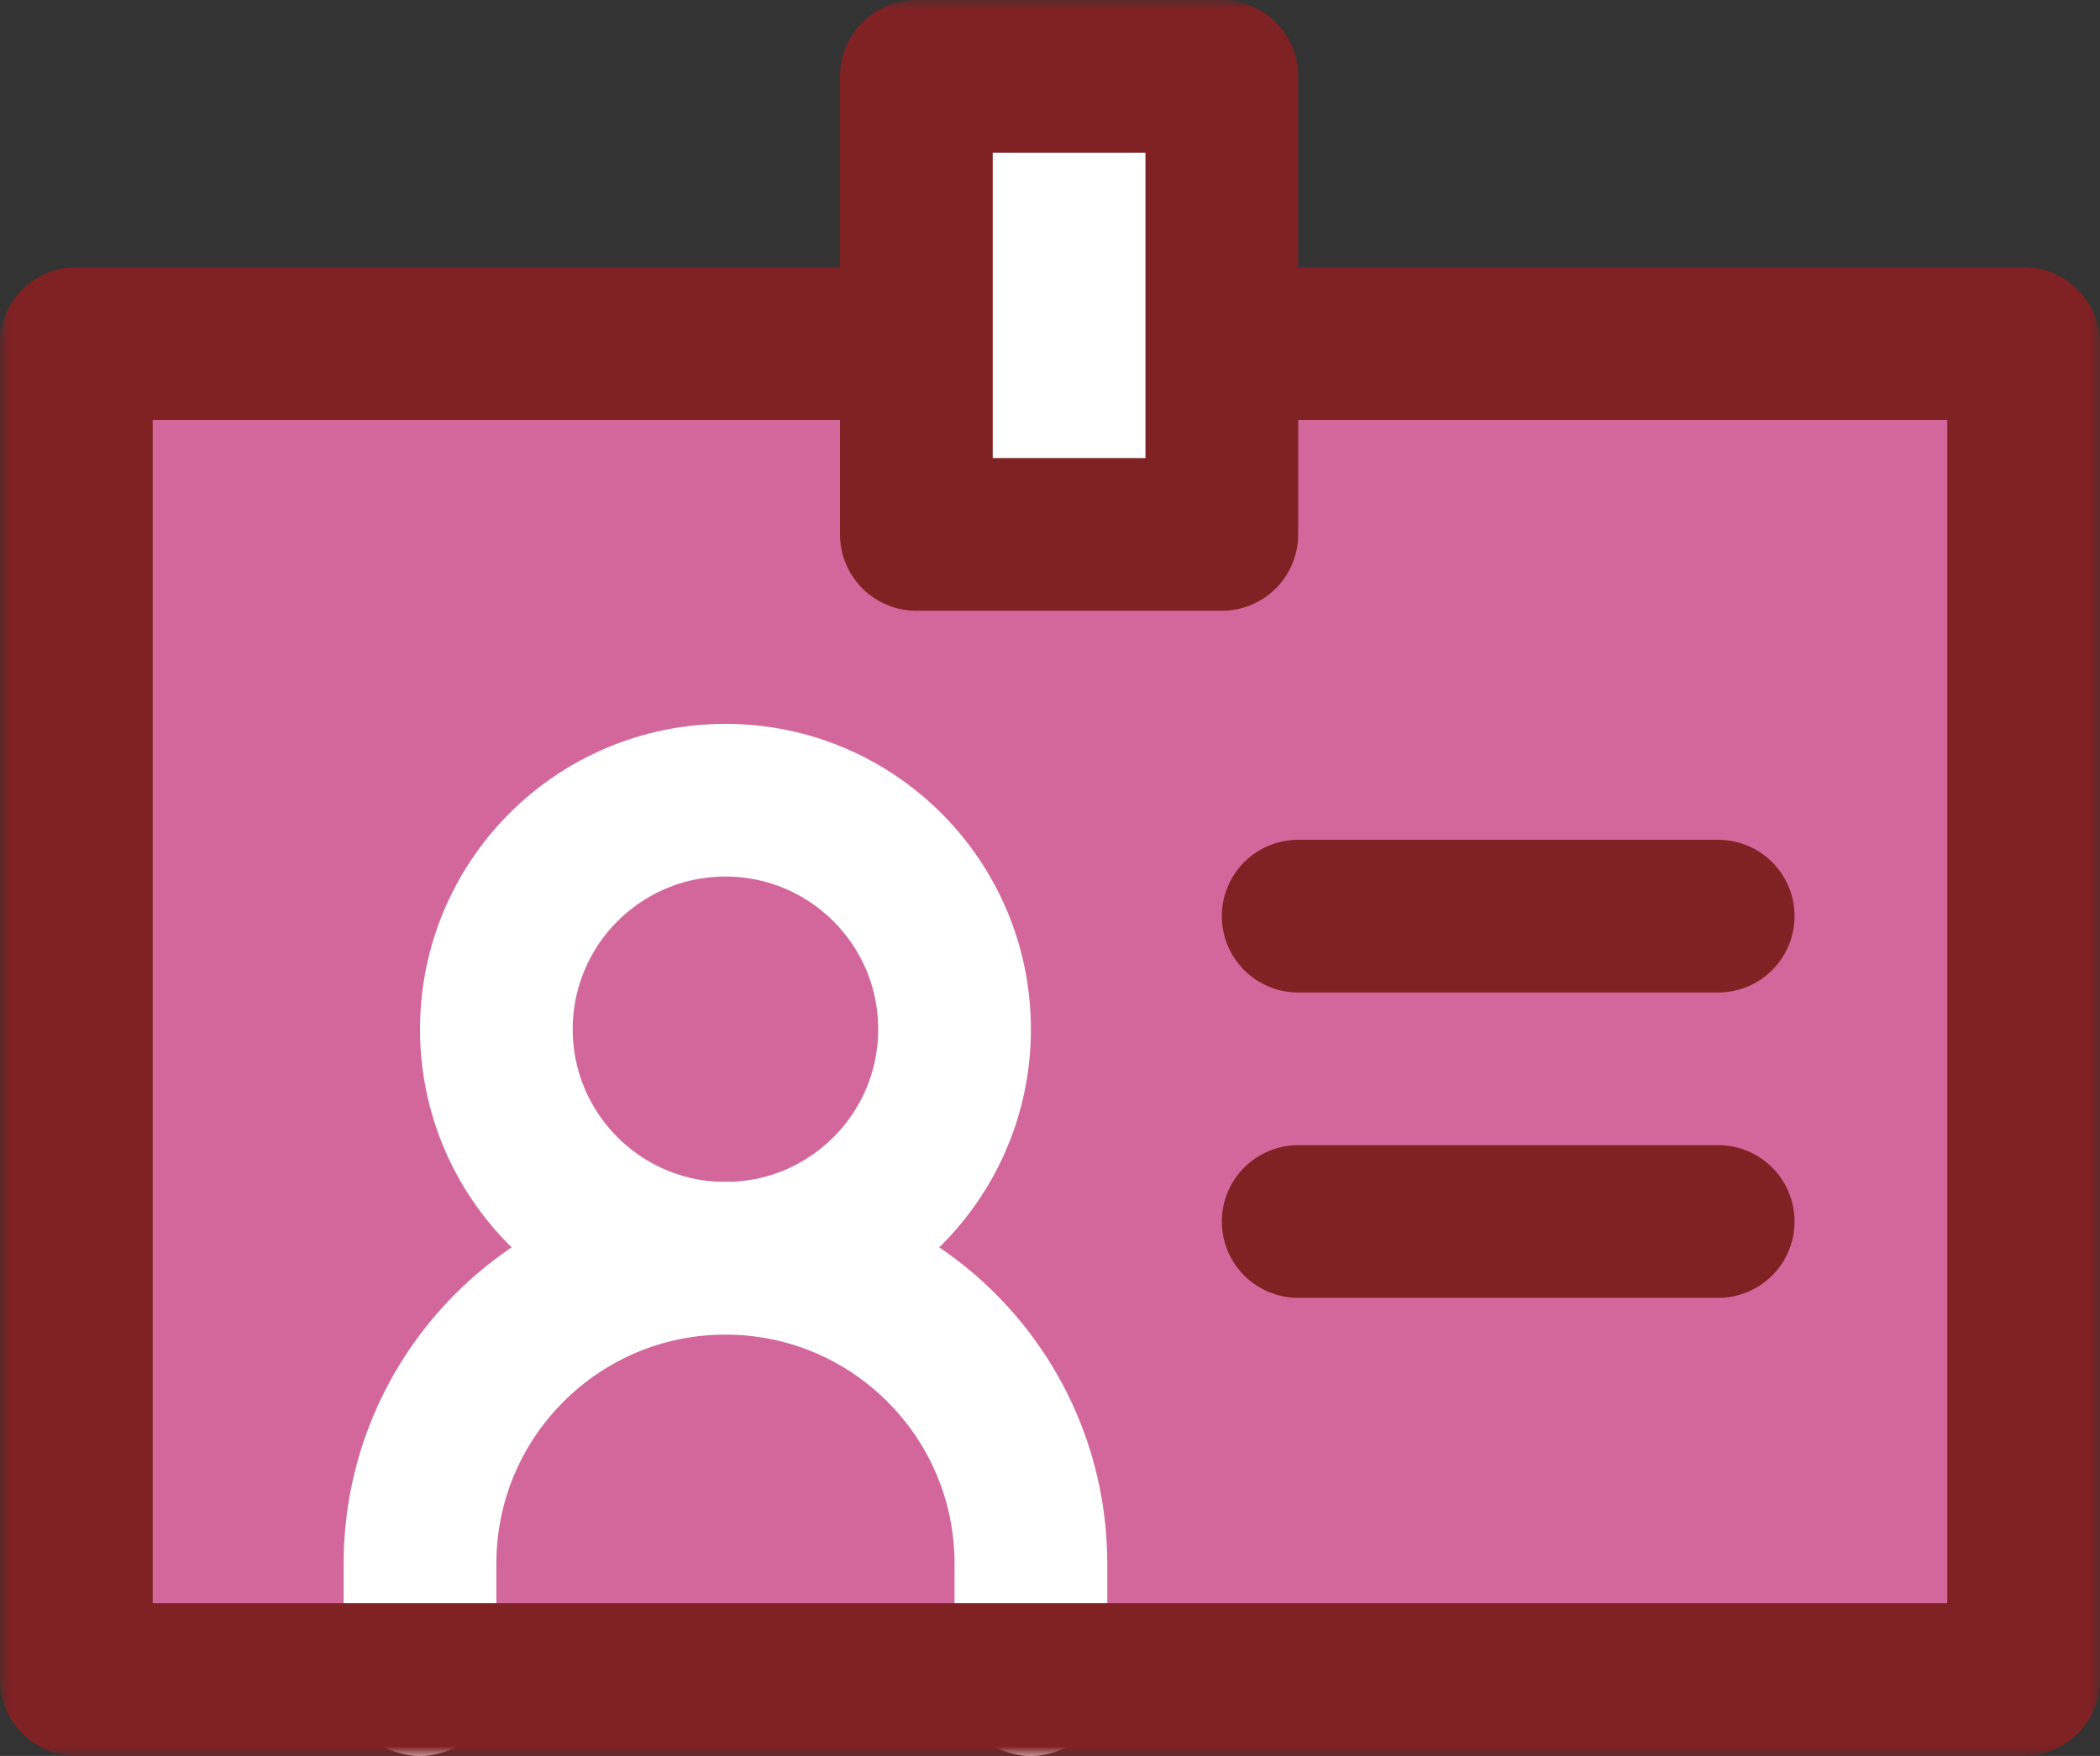
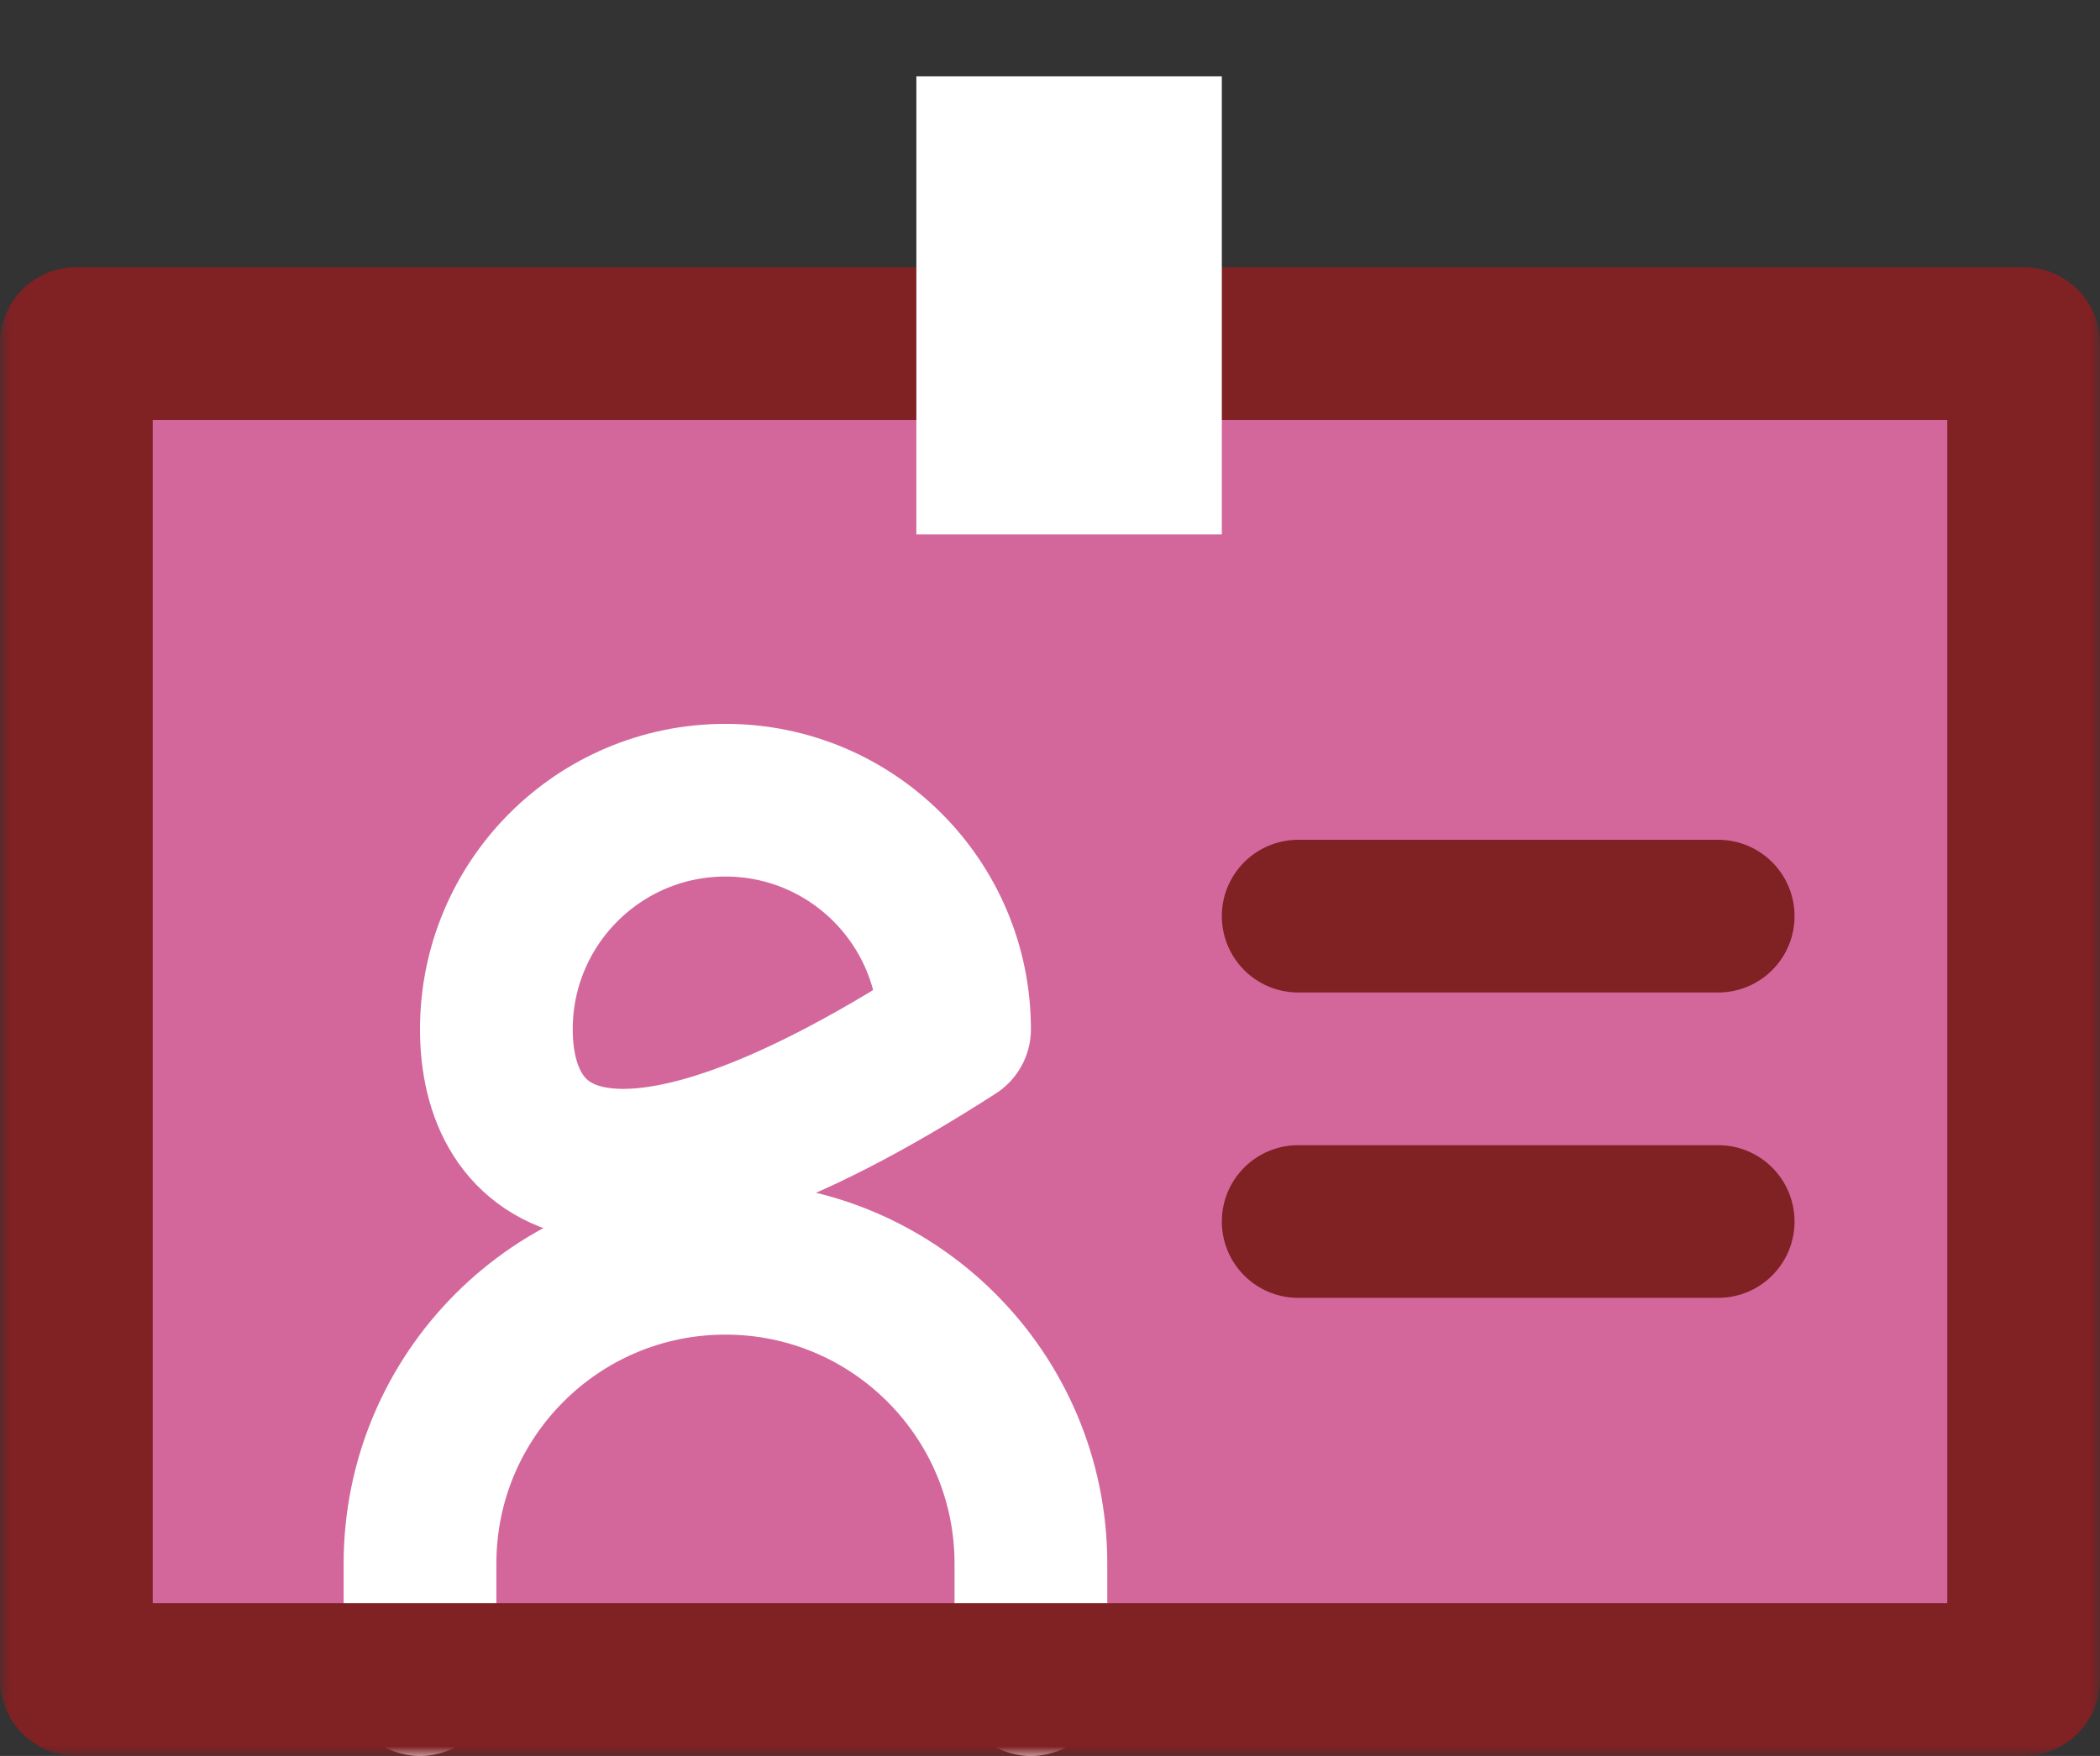
<svg xmlns="http://www.w3.org/2000/svg" xmlns:xlink="http://www.w3.org/1999/xlink" width="110px" height="92px" viewBox="0 0 110 92" version="1.1">
  <rect x="0" y="0" width="110" height="92" fill="#333333" stroke="none" />
  <title>Group 19</title>
  <desc>Created with Sketch.</desc>
  <defs>
    <polygon id="path-1" points="0 92 110 92 110 0 0 0" />
  </defs>
  <g id="use-cases" stroke="none" stroke-width="1" fill="none" fill-rule="evenodd">
    <g transform="translate(-926, -452)" id="Group-19">
      <g transform="translate(926, 452)">
        <polygon id="Fill-1" fill="#D3679C" points="4 88 106 88 106 18 4 18" />
        <g id="Group-18">
          <path d="M50,53.926 C50,60.554 44.626,65.926 38,65.926 C31.374,65.926 26,60.554 26,53.926 C26,47.3 31.374,41.926 38,41.926 C44.626,41.926 50,47.3 50,53.926" id="Fill-2" fill="#D3679C" />
-           <path d="M50,53.926 C50,60.554 44.626,65.926 38,65.926 C31.374,65.926 26,60.554 26,53.926 C26,47.3 31.374,41.926 38,41.926 C44.626,41.926 50,47.3 50,53.926 Z" id="Stroke-4" stroke="#FFFFFF" stroke-width="8" stroke-linecap="round" stroke-linejoin="round" />
+           <path d="M50,53.926 C31.374,65.926 26,60.554 26,53.926 C26,47.3 31.374,41.926 38,41.926 C44.626,41.926 50,47.3 50,53.926 Z" id="Stroke-4" stroke="#FFFFFF" stroke-width="8" stroke-linecap="round" stroke-linejoin="round" />
          <g id="Group-9" transform="translate(22, 64)">
            <path d="M0,24 L0,17.926 C0,9.09 7.164,1.926 16,1.926 C24.836,1.926 32,9.09 32,17.926 L32,24" id="Fill-6" fill="#D3679C" />
            <path d="M0,24 L0,17.926 C0,9.09 7.164,1.926 16,1.926 C24.836,1.926 32,9.09 32,17.926 L32,24" id="Stroke-8" stroke="#FFFFFF" stroke-width="8" stroke-linecap="round" stroke-linejoin="round" />
          </g>
          <path d="M90,48 L68,48" id="Stroke-10" stroke="#802124" stroke-width="8" stroke-linecap="round" stroke-linejoin="round" />
          <path d="M90,64 L68,64" id="Stroke-12" stroke="#802124" stroke-width="8" stroke-linecap="round" stroke-linejoin="round" />
          <mask id="mask-2" fill="white">
            <use xlink:href="#path-1" />
          </mask>
          <g id="Clip-15" />
          <polygon id="Stroke-14" stroke="#802124" stroke-width="8" stroke-linecap="round" stroke-linejoin="round" mask="url(#mask-2)" points="4 88 106 88 106 18 4 18" />
          <polygon id="Fill-16" fill="#FFFFFF" mask="url(#mask-2)" points="48 28 64 28 64 4 48 4" />
-           <polygon id="Stroke-17" stroke="#802124" stroke-width="8" stroke-linecap="round" stroke-linejoin="round" mask="url(#mask-2)" points="48 28 64 28 64 4 48 4" />
        </g>
      </g>
    </g>
  </g>
</svg>